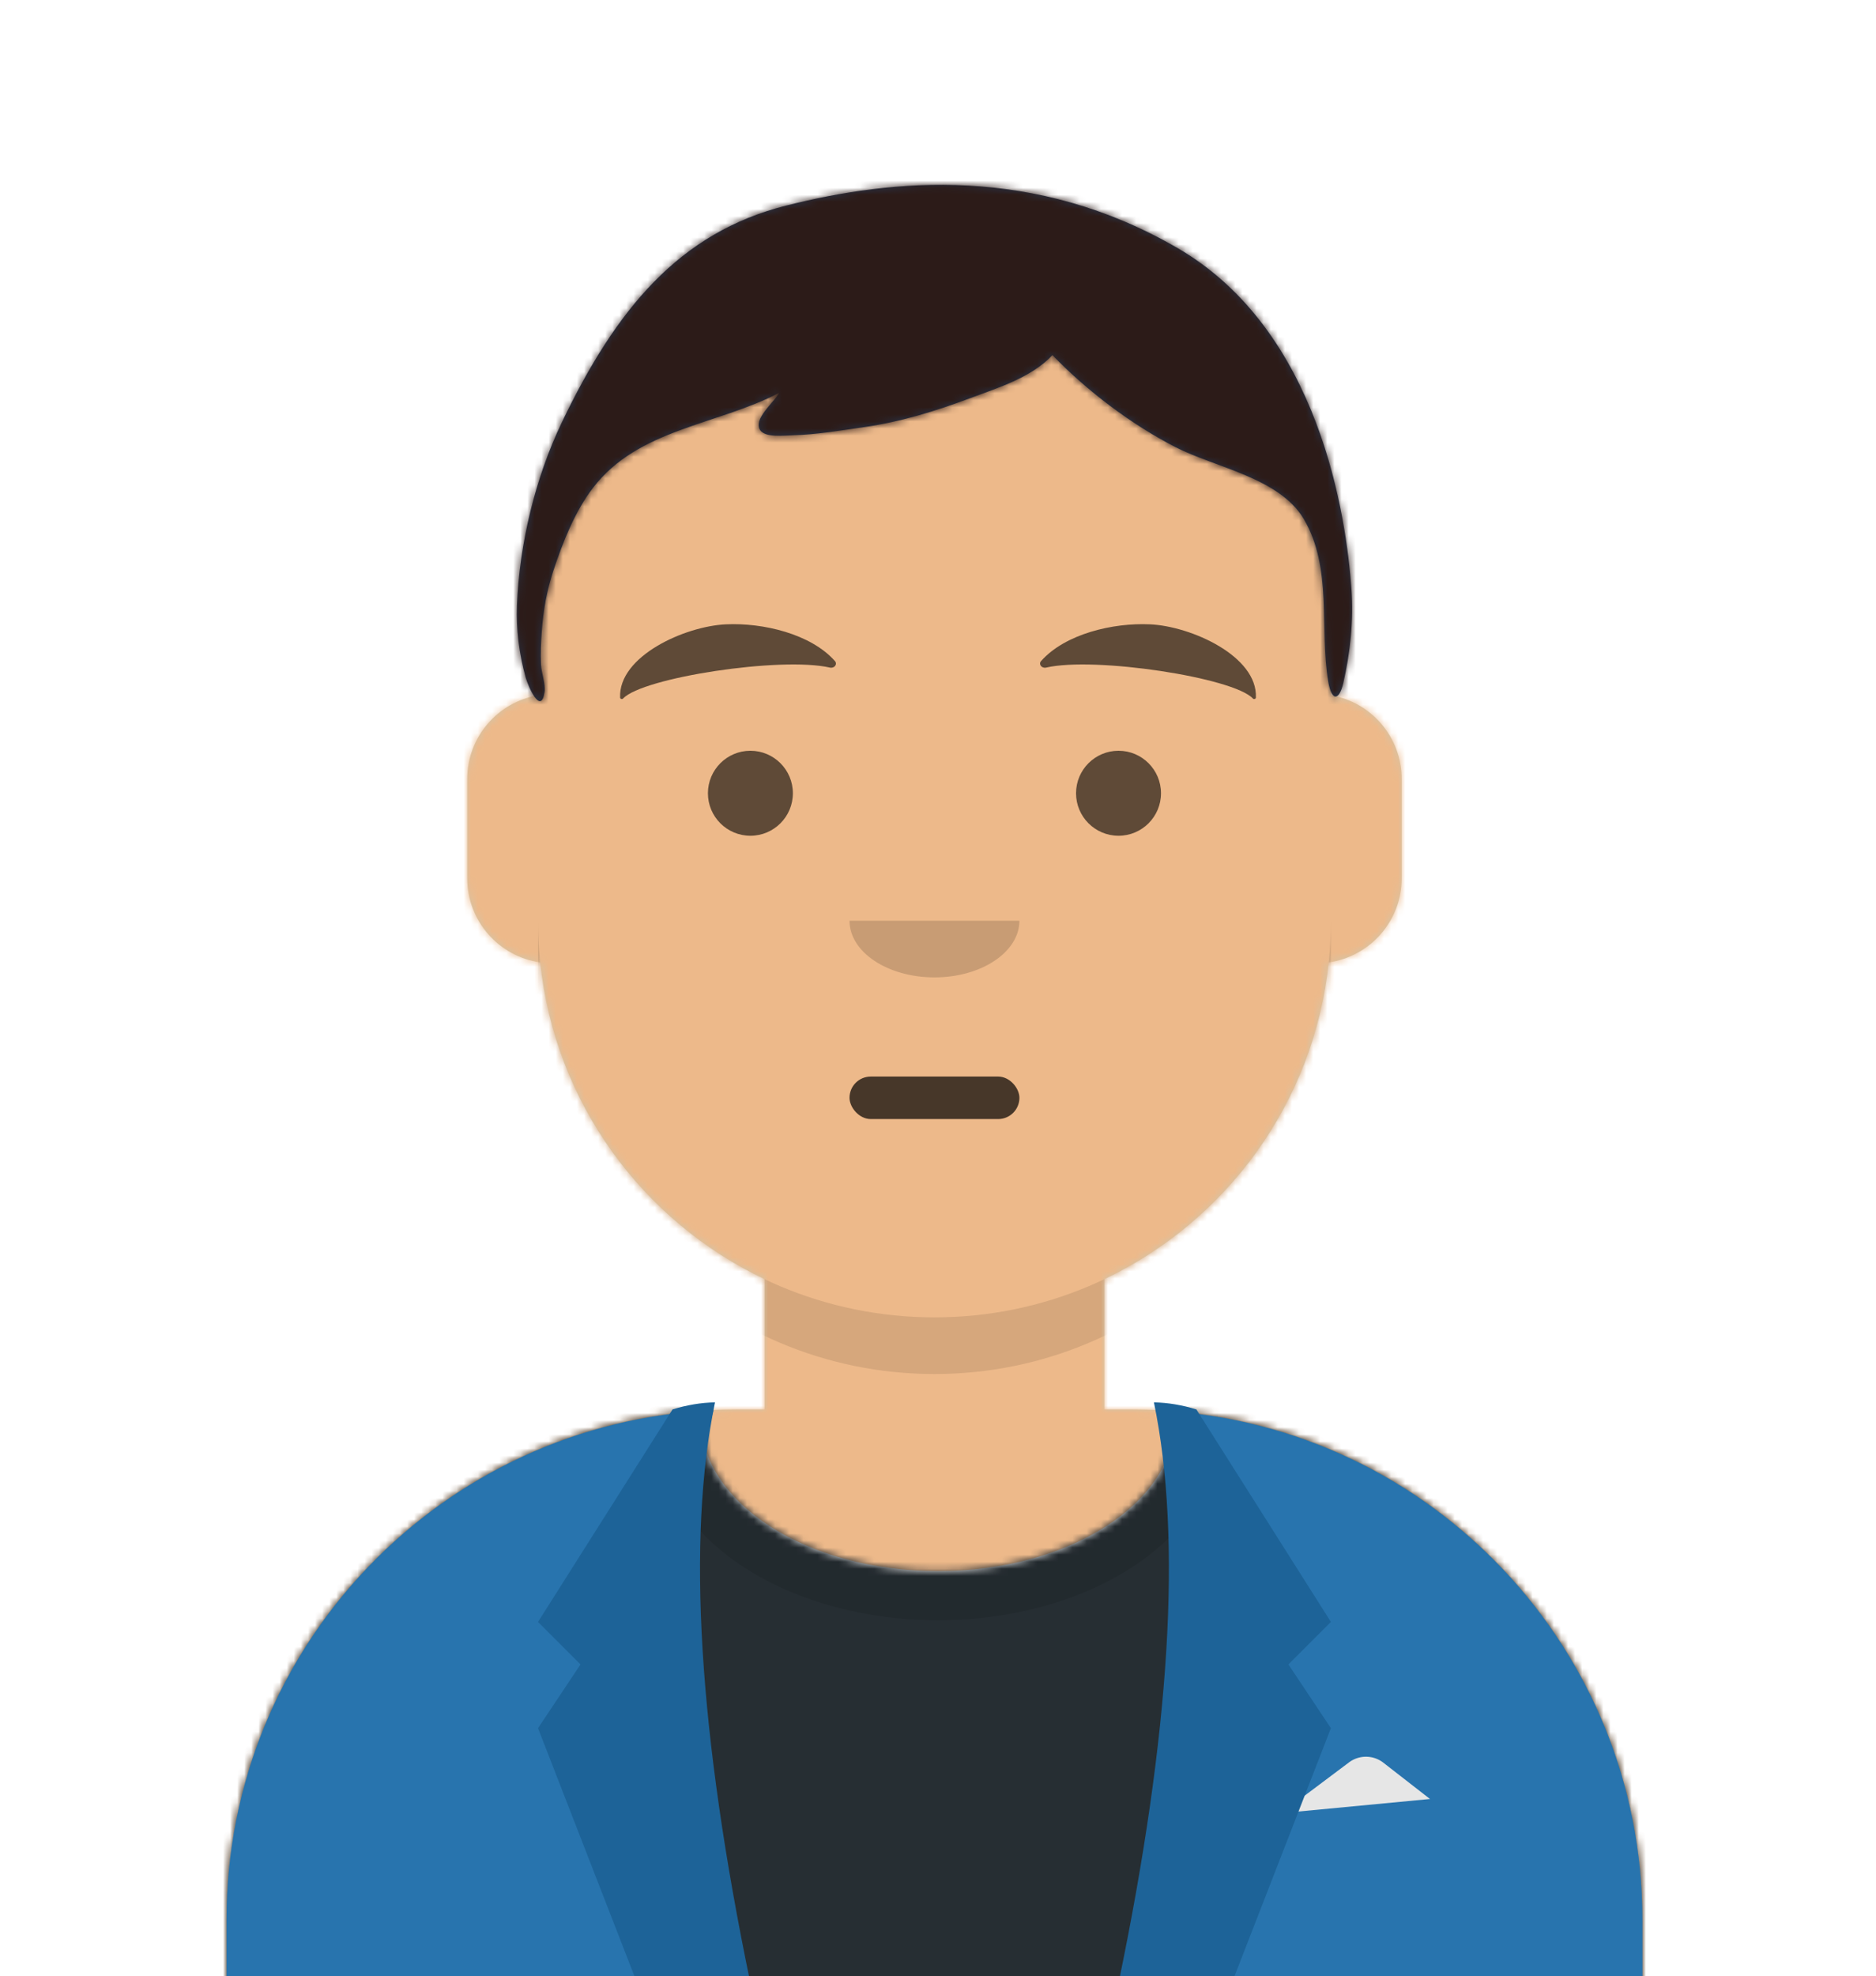
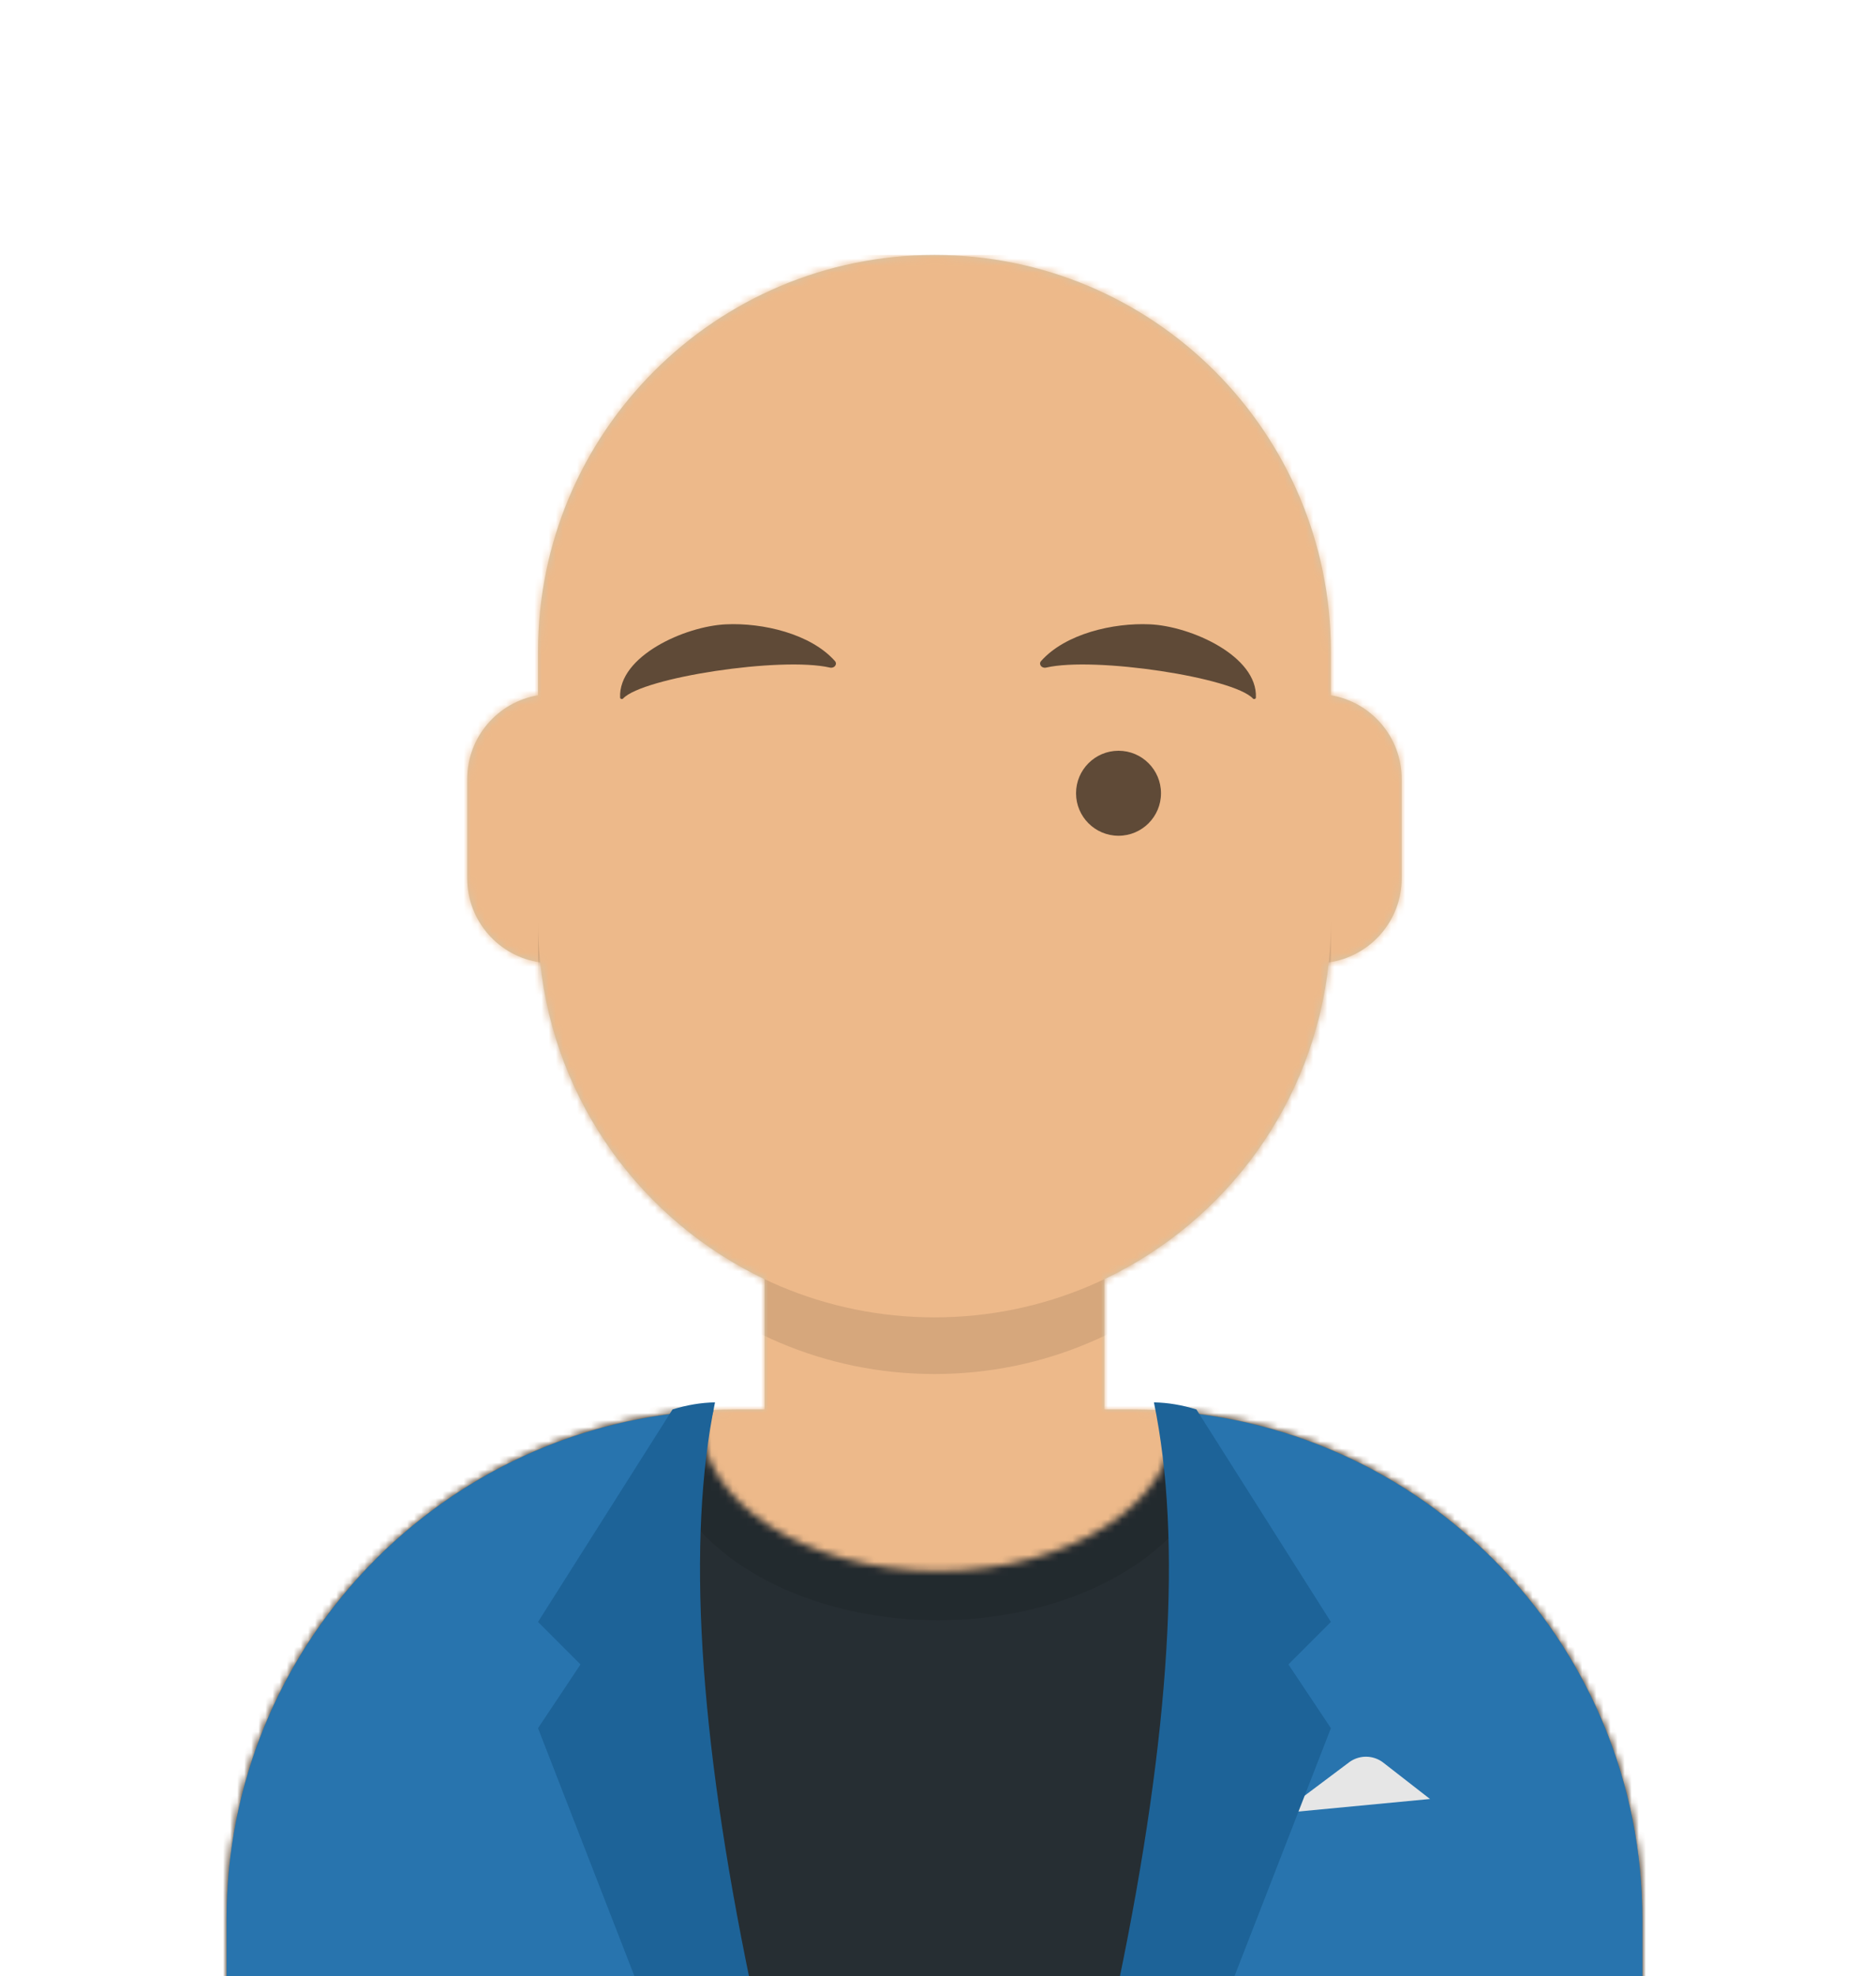
<svg xmlns="http://www.w3.org/2000/svg" xmlns:xlink="http://www.w3.org/1999/xlink" width="265" height="279">
  <defs>
    <path d="M124 144.611V163h4c39.765 0 72 32.235 72 72v9H0v-9c0-39.765 32.235-72 72-72h4v-18.389c-17.237-8.189-29.628-24.924-31.695-44.73C38.48 99.058 34 94.052 34 88V74c0-5.946 4.325-10.882 10-11.834V56c0-30.928 25.072-56 56-56s56 25.072 56 56v6.166c5.675.952 10 5.888 10 11.834v14c0 6.052-4.48 11.058-10.305 11.881-2.067 19.806-14.458 36.541-31.695 44.73z" id="a" />
    <path d="M124 144.611V163h4c39.765 0 72 32.235 72 72v9H0v-9c0-39.765 32.235-72 72-72h4v-18.389c-17.237-8.189-29.628-24.924-31.695-44.73C38.48 99.058 34 94.052 34 88V74c0-5.946 4.325-10.882 10-11.834V56c0-30.928 25.072-56 56-56s56 25.072 56 56v6.166c5.675.952 10 5.888 10 11.834v14c0 6.052-4.48 11.058-10.305 11.881-2.067 19.806-14.458 36.541-31.695 44.73z" id="c" />
    <path d="M133.96.295c36.976 3.03 66.04 34 66.04 71.757V81H0v-8.948C0 33.952 29.592 2.765 67.045.22 67.015.593 67 .97 67 1.348c0 11.863 14.998 21.48 33.5 21.48 18.502 0 33.5-9.617 33.5-21.48 0-.353-.013-.704-.04-1.053z" id="e" />
    <path d="M133.96.295c36.976 3.03 66.04 34 66.04 71.757V81H0v-8.948C0 33.952 29.592 2.765 67.045.22 67.015.593 67 .97 67 1.348c0 11.863 14.998 21.48 33.5 21.48 18.502 0 33.5-9.617 33.5-21.48 0-.353-.013-.704-.04-1.053z" id="g" />
-     <path id="i" d="M0 0h264v280H0z" />
    <path d="M93.309 9.006C73.12-2.694 53.129-.778 38.037 3.03c-15.092 3.808-24.02 14.621-31.68 30.618C2.596 41.503.366 50.791.023 59.481c-.135 3.412.325 6.934 1.245 10.22.337 1.205 2.155 5.386 2.654 2.008.167-1.125-.442-2.676-.5-3.871-.078-1.569.005-3.157.112-4.723.2-2.928.722-5.8 1.65-8.59 1.328-3.988 3.017-8.312 5.603-11.677 6.401-8.327 17.482-8.802 26.28-13.384-.764 1.405-3.707 3.68-2.688 5.263.705 1.094 3.37.762 4.643.727 3.349-.092 6.713-.674 10.02-1.147 5.214-.745 10.099-2.255 15.005-4.089 4.016-1.502 8.603-2.892 11.622-6.078 4.87 5.048 11.14 9.795 17.401 13.003 5.618 2.88 14.679 4.318 18.113 10.158 4.065 6.914 2.195 15.406 3.436 22.9.472 2.85 1.545 2.786 2.132.237.997-4.33 1.468-8.828 1.151-13.279-.718-10.048-4.405-36.453-24.593-48.153z" id="k" />
  </defs>
  <g fill="none" fill-rule="evenodd">
    <path d="M156 180.611V199h4c39.765 0 72 32.235 72 72v9H32v-9c0-39.765 32.235-72 72-72h4v-18.389c-17.237-8.189-29.628-24.924-31.695-44.73C70.48 135.058 66 130.052 66 124v-14c0-5.946 4.325-10.882 10-11.834V92c0-30.928 25.072-56 56-56s56 25.072 56 56v6.166c5.675.952 10 5.888 10 11.834v14c0 6.052-4.48 11.058-10.305 11.881-2.067 19.806-14.458 36.541-31.695 44.73z" fill="#D0C6AC" fill-rule="nonzero" />
    <g transform="translate(32 36)">
      <mask id="b" fill="#fff">
        <use xlink:href="#a" />
      </mask>
      <g mask="url(#b)">
        <path fill="#EDB98A" fill-rule="nonzero" d="M-32 0h264v244H-32z" />
      </g>
    </g>
    <g transform="translate(32 36)">
      <mask id="d" fill="#fff">
        <use xlink:href="#c" />
      </mask>
      <path d="M156 79v23c0 30.928-25.072 56-56 56s-56-25.072-56-56V79v15c0 30.928 25.072 56 56 56s56-25.072 56-56V79z" fill-opacity=".1" fill="#000" fill-rule="nonzero" mask="url(#d)" />
    </g>
-     <path d="M165.96 199.295c36.976 3.03 66.04 34 66.04 71.757V280H32v-8.948c0-38.1 29.592-69.287 67.045-71.832-.03.373-.045.75-.045 1.128 0 11.863 14.998 21.48 33.5 21.48 18.502 0 33.5-9.617 33.5-21.48 0-.353-.013-.704-.04-1.053z" fill="#E6E6E6" fill-rule="nonzero" />
    <g transform="translate(32 199)">
      <mask id="f" fill="#fff">
        <use xlink:href="#e" />
      </mask>
      <g mask="url(#f)">
        <path fill="#262E33" fill-rule="nonzero" d="M-32-29h264V81H-32z" />
      </g>
    </g>
    <g transform="translate(32 199)">
      <mask id="h" fill="#fff">
        <use xlink:href="#g" />
      </mask>
      <g opacity=".6" mask="url(#h)" fill-opacity=".16">
        <ellipse fill="#000" fill-rule="nonzero" cx="40.5" cy="27.848" rx="39.635" ry="26.914" transform="translate(60 -25)" />
      </g>
    </g>
    <g fill-rule="nonzero">
      <path d="M100.785 199.122C62.512 200.804 32 232.365 32 271.052V280h69.362C97.96 267.92 96 253.709 96 238.5c0-14.327 1.74-27.769 4.785-39.378zM163.638 280H232v-8.948c0-38.345-29.975-69.69-67.771-71.878C167.265 210.77 169 224.194 169 238.5c0 15.209-1.96 29.42-5.362 41.5z" fill="#2874AE" />
      <path d="M181 256l9.556-7.167a4 4 0 014.856.043L202 254l-21 2z" fill="#E6E6E6" />
      <path d="M101 198c-4 19.333-2.333 46.667 5 82H90l-14-36 6-9-6-6 19-30c2.028-.63 4.028-.964 6-1zm62 0c4 19.333 2.333 46.667-5 82h16l14-36-6-9 6-6-19-30c-2.028-.63-4.028-.964-6-1z" fill="#1D6398" />
    </g>
    <g fill="#000" fill-rule="nonzero">
-       <rect width="24" height="6" rx="3" transform="translate(120 152)" fill-opacity=".7" />
-       <path d="M120 130c0 4.418 5.373 8 12 8s12-3.582 12-8" fill-opacity=".16" />
      <g transform="translate(100 106)" fill-opacity=".6">
-         <circle cx="6" cy="6" r="6" />
        <circle cx="58" cy="6" r="6" />
      </g>
      <path d="M102.547 88.148c-5.807.269-15.195 4.488-14.953 10.344.008.192.29.276.427.129 2.755-2.96 22.316-5.95 29.205-4.365.63.145 1.11-.477.71-.927-3.422-3.848-10.186-5.426-15.389-5.18m59.906-.001c5.807.269 15.195 4.488 14.953 10.344-.008.192-.29.276-.427.129-2.755-2.96-22.316-5.95-29.205-4.365-.63.145-1.11-.477-.71-.927 3.422-3.848 10.186-5.426 15.389-5.18" fill-opacity=".6" />
    </g>
    <mask id="j" fill="#fff">
      <use xlink:href="#i" />
    </mask>
    <g mask="url(#j)">
      <path d="M166.309 35.006c-20.188-11.7-40.18-9.784-55.272-5.976-15.092 3.808-24.02 14.621-31.68 30.618-3.761 7.855-5.991 17.143-6.334 25.833-.135 3.412.325 6.934 1.245 10.22.337 1.205 2.155 5.386 2.654 2.008.167-1.125-.442-2.676-.5-3.871-.078-1.569.005-3.157.112-4.723.2-2.928.722-5.8 1.65-8.59 1.328-3.988 3.017-8.312 5.603-11.677 6.401-8.327 17.482-8.802 26.28-13.384-.764 1.405-3.707 3.68-2.688 5.263.705 1.094 3.37.762 4.643.727 3.349-.092 6.713-.674 10.02-1.147 5.214-.745 10.099-2.255 15.005-4.089 4.016-1.502 8.603-2.892 11.622-6.078 4.87 5.048 11.14 9.795 17.401 13.003 5.618 2.88 14.679 4.318 18.113 10.158 4.065 6.914 2.195 15.406 3.436 22.9.472 2.85 1.545 2.786 2.132.237.997-4.33 1.468-8.828 1.151-13.279-.718-10.048-4.405-36.453-24.593-48.153z" fill="#28354B" />
      <g transform="translate(73 26)">
        <mask id="l" fill="#fff">
          <use xlink:href="#k" />
        </mask>
        <g mask="url(#l)">
          <path fill="#2C1B18" fill-rule="nonzero" d="M-74-26h264v280H-74z" />
        </g>
      </g>
    </g>
  </g>
</svg>